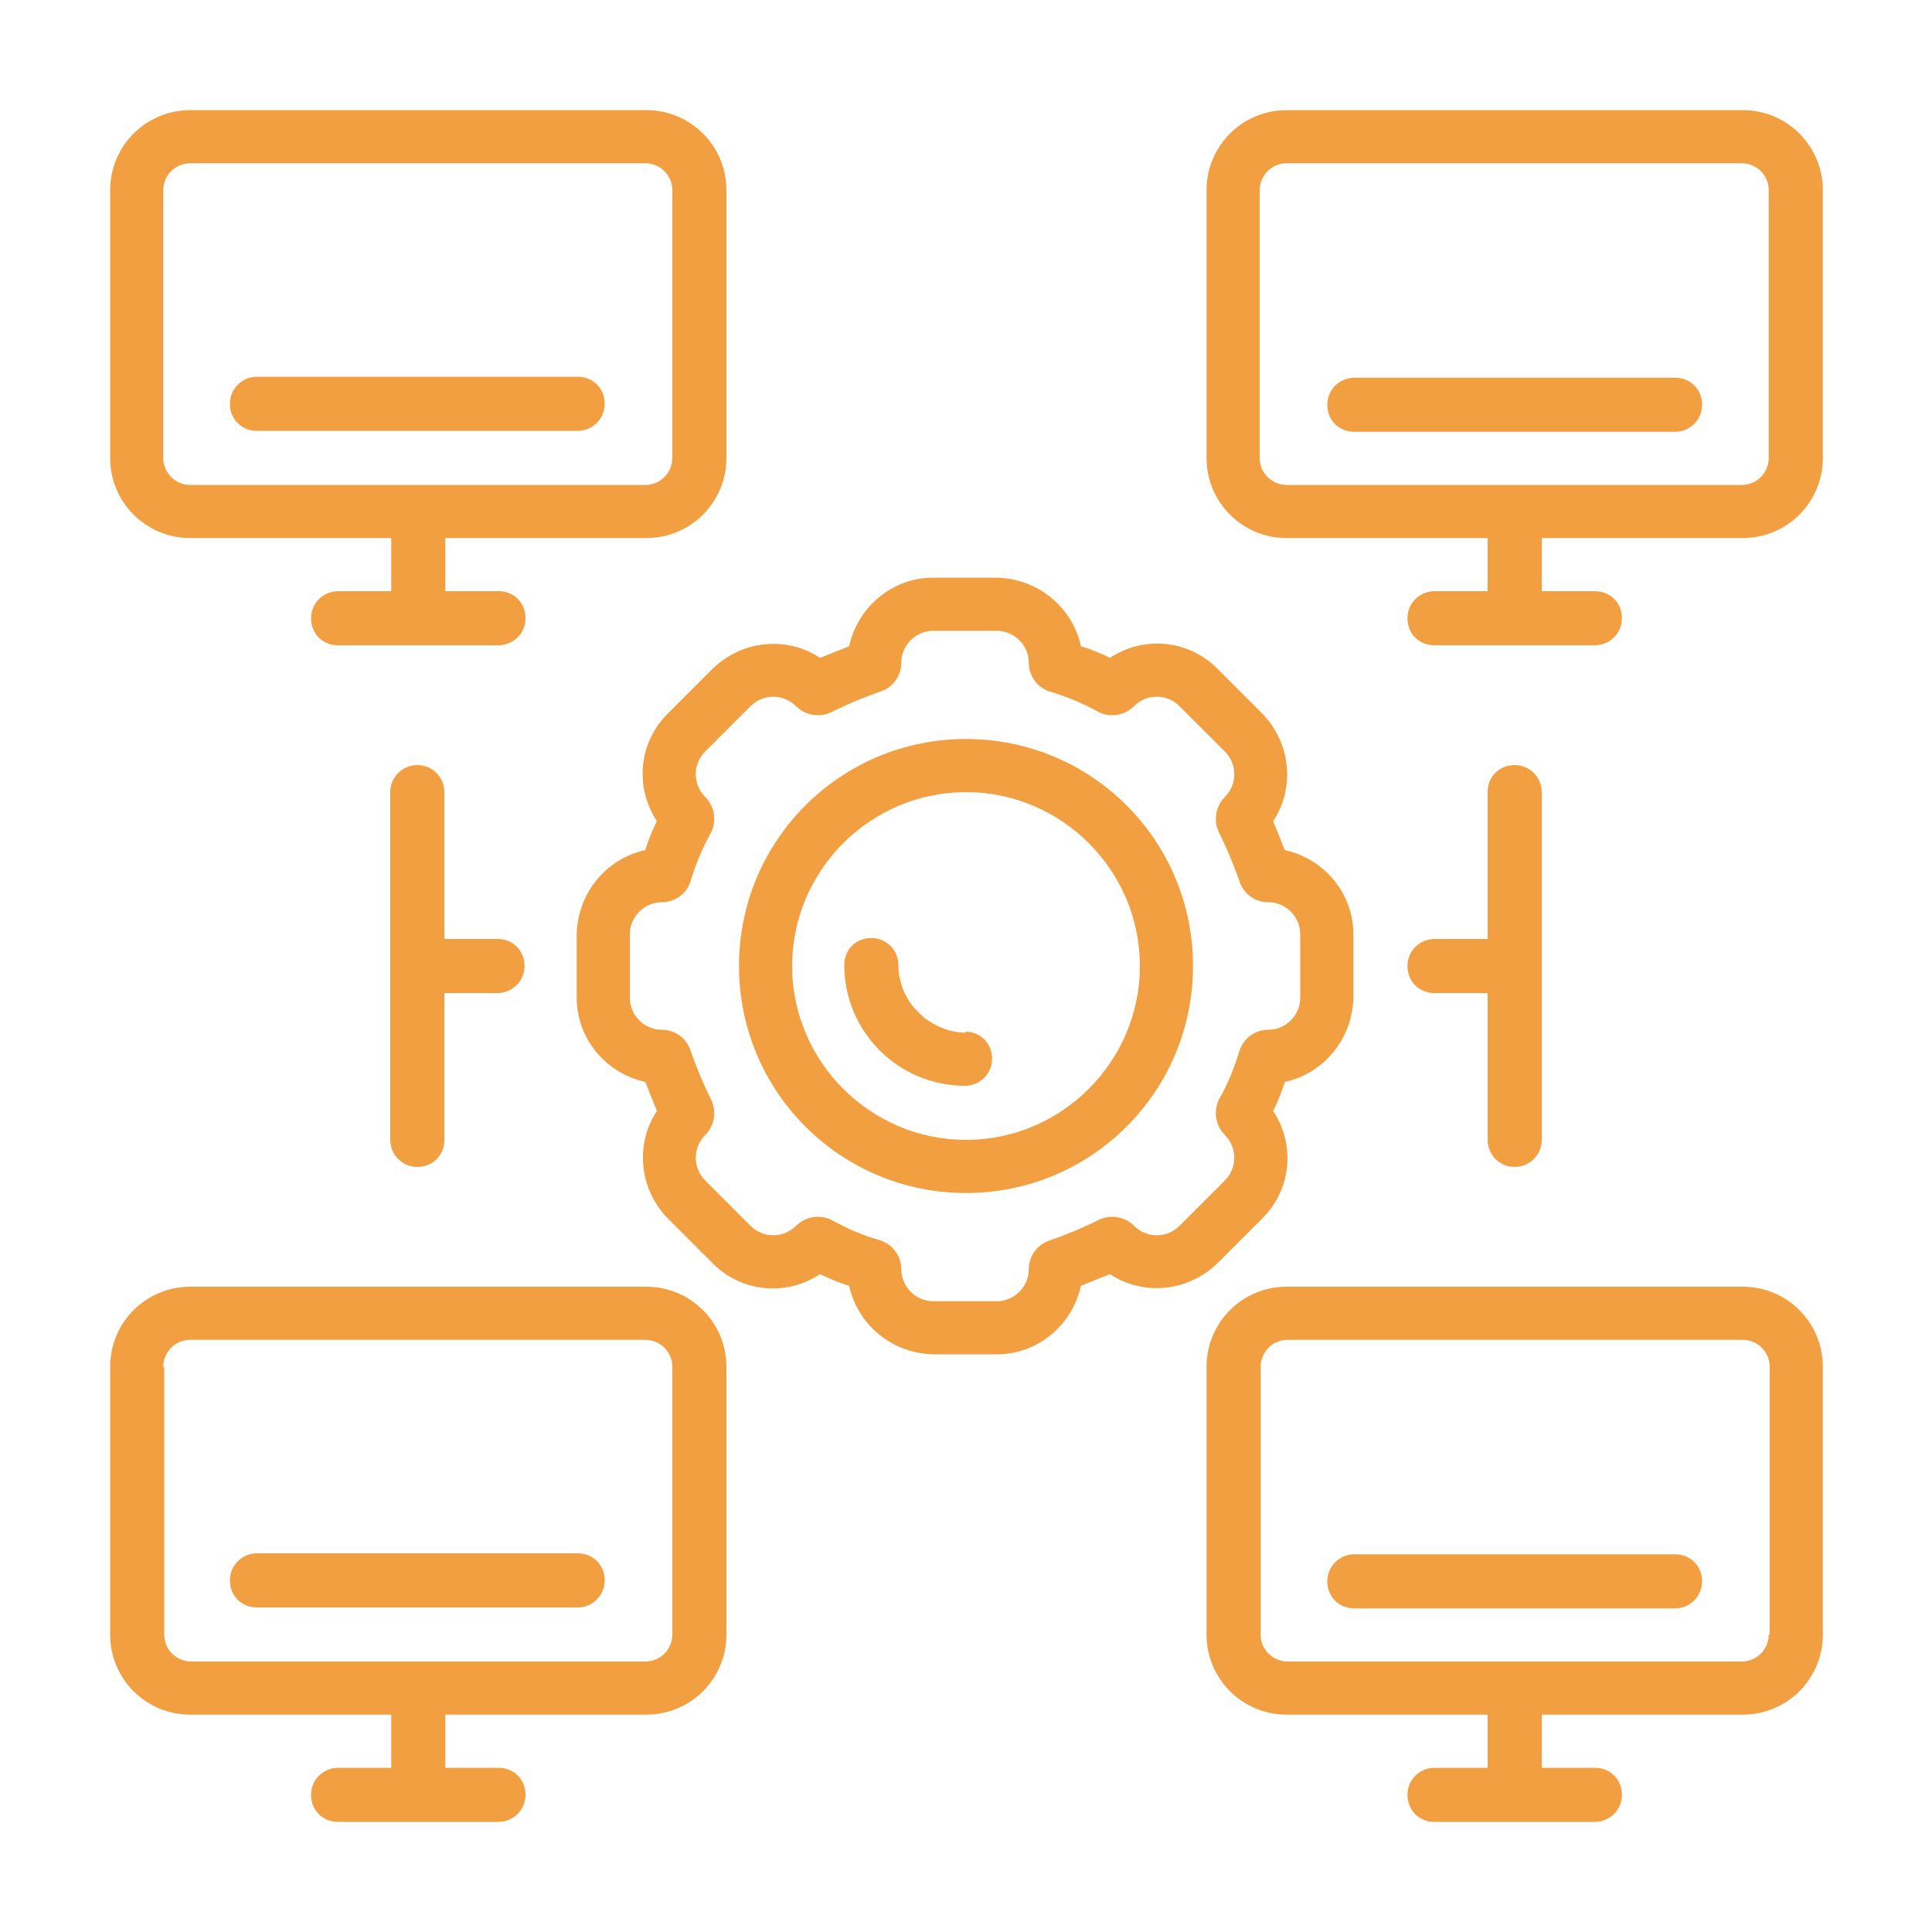
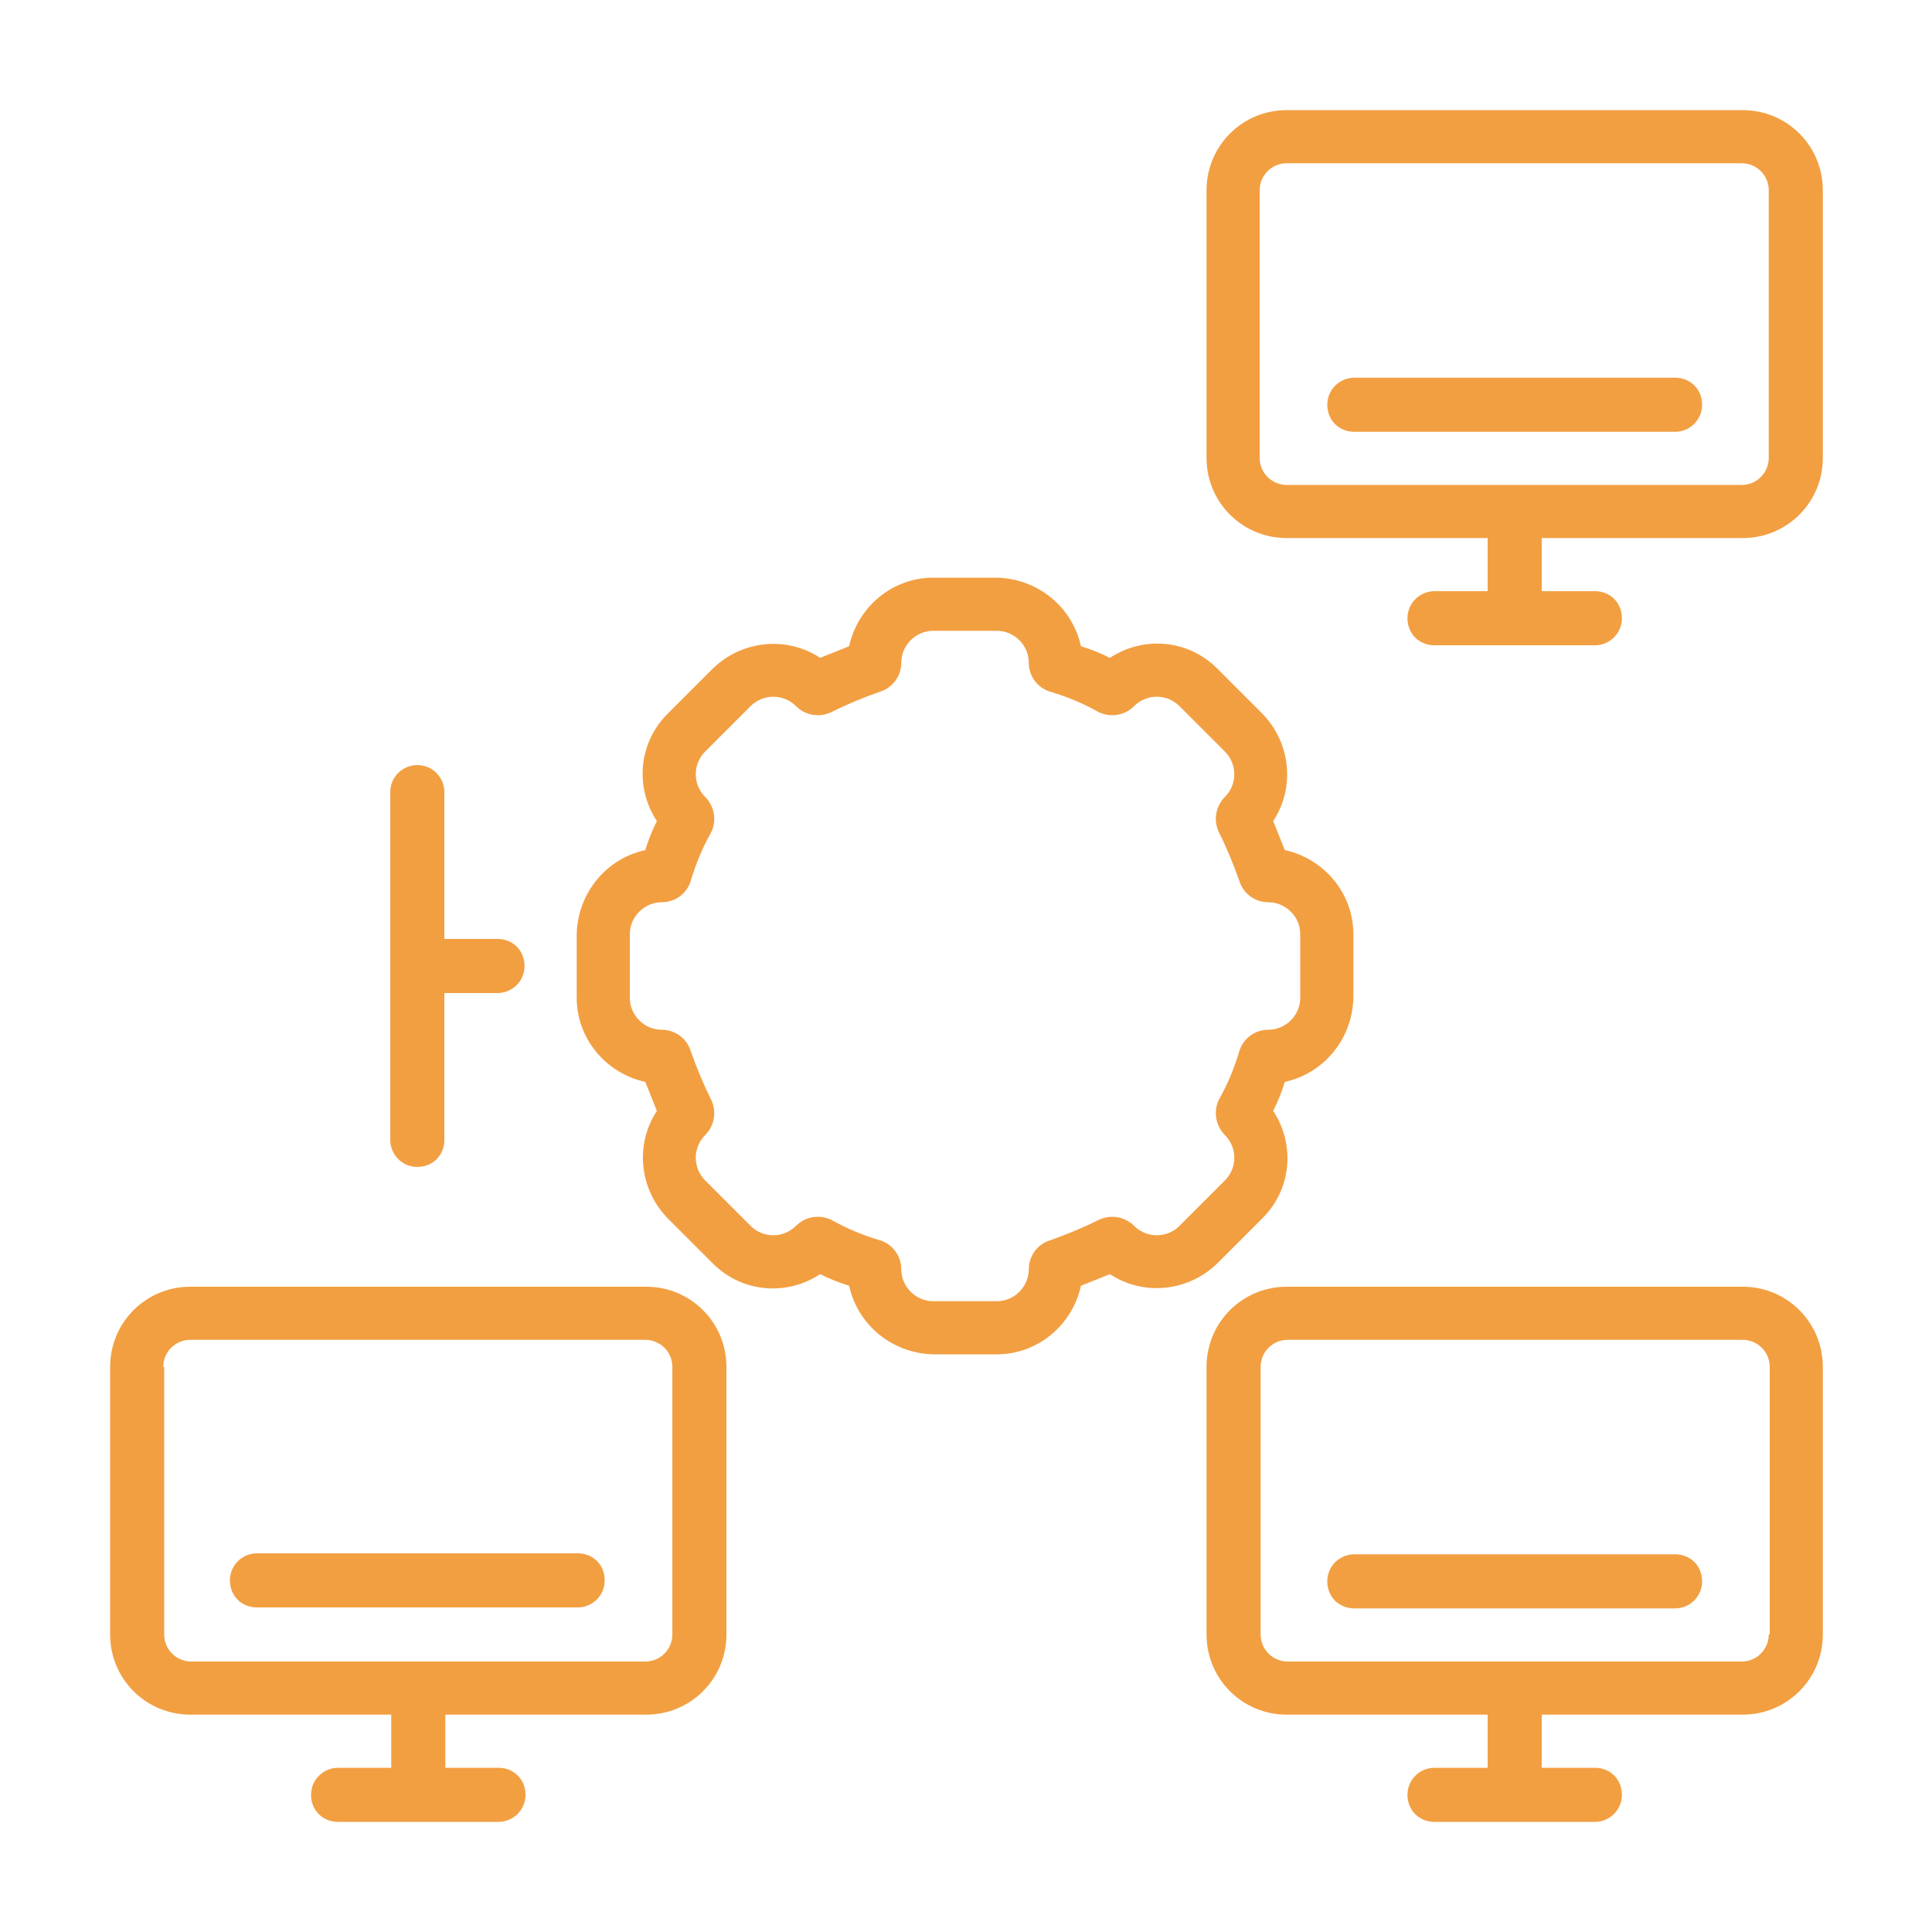
<svg xmlns="http://www.w3.org/2000/svg" version="1.1" viewBox="0 0 200 200">
  <defs>
    <style>
      .cls-1 {
        fill: #f29f42;
      }
    </style>
  </defs>
  <g>
    <g id="Layer_1">
      <g>
        <path class="cls-1" d="M130.7,73.9l-4.7-4.7c-3-3-7.6-3.4-11.1-1.1-1-.5-2-.9-3-1.2-.9-4.1-4.5-7-8.7-7.1h-6.6c-4.2,0-7.8,3-8.7,7.1-1,.4-2,.8-3,1.2-3.5-2.3-8.1-1.8-11.1,1.1l-4.7,4.7c-3,3-3.4,7.6-1.1,11.1-.5,1-.9,2-1.2,3-4.1.9-7,4.5-7.1,8.7v6.6c0,4.2,3,7.8,7.1,8.7.4,1,.8,2,1.2,3-2.3,3.5-1.8,8.1,1.1,11.1l4.7,4.7c3,3,7.6,3.4,11.1,1.1,1,.5,2,.9,3,1.2.9,4.1,4.5,7,8.7,7.1h6.6c4.2,0,7.8-3,8.7-7.1,1-.4,2-.8,3-1.2,3.5,2.3,8.1,1.8,11.1-1.1l4.7-4.7c3-3,3.4-7.6,1.1-11.1.5-1,.9-2,1.2-3,4.1-.9,7-4.5,7.1-8.7v-6.6c0-4.2-3-7.8-7.1-8.7-.4-1-.8-2-1.2-3,2.3-3.5,1.8-8.1-1.1-11.1ZM134.6,96.7v6.6c0,1.8-1.5,3.3-3.3,3.3h0c-1.4,0-2.6.9-3,2.2-.5,1.7-1.2,3.4-2.1,5-.6,1.2-.4,2.7.6,3.7h0c1.3,1.3,1.3,3.4,0,4.7l-4.7,4.7c-1.3,1.3-3.4,1.3-4.7,0h0s0,0,0,0c-1-1-2.5-1.2-3.7-.6-1.6.8-3.3,1.5-5,2.1-1.3.4-2.2,1.6-2.2,3,0,1.8-1.5,3.3-3.3,3.3h-6.6c-1.8,0-3.3-1.5-3.3-3.3,0-1.4-.9-2.6-2.2-3-1.7-.5-3.4-1.2-5-2.1-1.2-.6-2.7-.4-3.7.6h0c-1.3,1.3-3.4,1.3-4.7,0,0,0,0,0,0,0l-4.7-4.7c-1.3-1.3-1.3-3.4,0-4.7h0c1-1,1.2-2.5.6-3.7-.8-1.6-1.5-3.3-2.1-5-.4-1.3-1.6-2.2-3-2.2-1.8,0-3.3-1.5-3.3-3.3v-6.6c0-1.8,1.5-3.3,3.3-3.3h0c1.4,0,2.6-.9,3-2.2.5-1.7,1.2-3.4,2.1-5,.6-1.2.4-2.7-.6-3.7h0c-1.3-1.3-1.3-3.4,0-4.7l4.7-4.7c1.3-1.3,3.4-1.3,4.7,0h0s0,0,0,0c1,1,2.5,1.2,3.7.6,1.6-.8,3.3-1.5,5-2.1,1.3-.4,2.2-1.6,2.2-3,0-1.8,1.5-3.3,3.3-3.3h6.6c1.8,0,3.3,1.5,3.3,3.3h0c0,1.4.9,2.6,2.2,3,1.7.5,3.4,1.2,5,2.1,1.2.6,2.7.4,3.7-.6h0c1.3-1.3,3.4-1.3,4.7,0,0,0,0,0,0,0l4.7,4.7c1.3,1.3,1.3,3.4,0,4.7h0c-1,1-1.2,2.5-.6,3.7.8,1.6,1.5,3.3,2.1,5,.4,1.3,1.6,2.2,3,2.2h0c1.8,0,3.3,1.5,3.3,3.3Z" />
-         <path class="cls-1" d="M100,76.5c-13,0-23.5,10.5-23.5,23.5s10.5,23.5,23.5,23.5,23.5-10.5,23.5-23.5c0-13-10.5-23.5-23.5-23.5ZM100,118c-9.9,0-18-8.1-18-18s8.1-18,18-18,18,8.1,18,18-8.1,18-18,18Z" />
-         <path class="cls-1" d="M100,106.9c-1.6,0-3.1-.6-4.4-1.6l-1-1c-1-1.2-1.6-2.8-1.6-4.4,0-1.5-1.2-2.8-2.8-2.8s-2.8,1.2-2.8,2.8c0,6.9,5.6,12.5,12.5,12.5,1.5,0,2.8-1.2,2.8-2.8s-1.2-2.8-2.8-2.8Z" />
        <path class="cls-1" d="M180.3,11.4h-47.1c-4.6,0-8.3,3.7-8.3,8.3v27.7c0,4.6,3.7,8.3,8.3,8.3h20.8v5.5h-5.5c-1.5,0-2.8,1.2-2.8,2.8s1.2,2.8,2.8,2.8h16.6c1.5,0,2.8-1.2,2.8-2.8s-1.2-2.8-2.8-2.8h-5.5v-5.5h20.8c4.6,0,8.3-3.7,8.3-8.3v-27.7c0-4.6-3.7-8.3-8.3-8.3ZM183.1,47.4c0,1.5-1.2,2.8-2.8,2.8h-47.1c-1.5,0-2.8-1.2-2.8-2.8v-27.7c0-1.5,1.2-2.8,2.8-2.8h47.1c1.5,0,2.8,1.2,2.8,2.8h0v27.7Z" />
        <path class="cls-1" d="M173.4,39.1h-33.2c-1.5,0-2.8,1.2-2.8,2.8s1.2,2.8,2.8,2.8h33.2c1.5,0,2.8-1.2,2.8-2.8s-1.2-2.8-2.8-2.8Z" />
-         <path class="cls-1" d="M19.7,55.7h20.8v5.5h-5.5c-1.5,0-2.8,1.2-2.8,2.8s1.2,2.8,2.8,2.8h16.6c1.5,0,2.8-1.2,2.8-2.8s-1.2-2.8-2.8-2.8h-5.5v-5.5h20.8c4.6,0,8.3-3.7,8.3-8.3v-27.7c0-4.6-3.7-8.3-8.3-8.3H19.7c-4.6,0-8.3,3.7-8.3,8.3v27.7c0,4.6,3.7,8.3,8.3,8.3ZM16.9,19.7c0-1.5,1.2-2.8,2.8-2.8h47.1c1.5,0,2.8,1.2,2.8,2.8h0v27.7c0,1.5-1.2,2.8-2.8,2.8H19.7c-1.5,0-2.8-1.2-2.8-2.8v-27.7Z" />
-         <path class="cls-1" d="M26.6,44.6h33.2c1.5,0,2.8-1.2,2.8-2.8s-1.2-2.8-2.8-2.8H26.6c-1.5,0-2.8,1.2-2.8,2.8s1.2,2.8,2.8,2.8Z" />
        <path class="cls-1" d="M180.3,133.2h-47.1c-4.6,0-8.3,3.7-8.3,8.3v27.7c0,4.6,3.7,8.3,8.3,8.3h20.8v5.5h-5.5c-1.5,0-2.8,1.2-2.8,2.8s1.2,2.8,2.8,2.8h16.6c1.5,0,2.8-1.2,2.8-2.8s-1.2-2.8-2.8-2.8h-5.5v-5.5h20.8c4.6,0,8.3-3.7,8.3-8.3v-27.7c0-4.6-3.7-8.3-8.3-8.3ZM183.1,169.2c0,1.5-1.2,2.8-2.8,2.8h-23.5s0,0,0,0h-23.5c-1.5,0-2.8-1.2-2.8-2.8v-27.7c0-1.5,1.2-2.8,2.8-2.8h47.1c1.5,0,2.8,1.2,2.8,2.8h0v27.7Z" />
        <path class="cls-1" d="M173.4,160.9h-33.2c-1.5,0-2.8,1.2-2.8,2.8s1.2,2.8,2.8,2.8h33.2c1.5,0,2.8-1.2,2.8-2.8s-1.2-2.8-2.8-2.8Z" />
-         <path class="cls-1" d="M19.7,177.5h20.8v5.5h-5.5c-1.5,0-2.8,1.2-2.8,2.8s1.2,2.8,2.8,2.8h16.6c1.5,0,2.8-1.2,2.8-2.8s-1.2-2.8-2.8-2.8h-5.5v-5.5h20.8c4.6,0,8.3-3.7,8.3-8.3v-27.7c0-4.6-3.7-8.3-8.3-8.3H19.7c-4.6,0-8.3,3.7-8.3,8.3v27.7c0,4.6,3.7,8.3,8.3,8.3ZM16.9,141.5c0-1.5,1.2-2.8,2.8-2.8h47.1c1.5,0,2.8,1.2,2.8,2.8h0v27.7c0,1.5-1.2,2.8-2.8,2.8h-23.5s0,0,0,0h-23.5c-1.5,0-2.8-1.2-2.8-2.8v-27.7Z" />
+         <path class="cls-1" d="M19.7,177.5h20.8v5.5h-5.5c-1.5,0-2.8,1.2-2.8,2.8s1.2,2.8,2.8,2.8h16.6c1.5,0,2.8-1.2,2.8-2.8s-1.2-2.8-2.8-2.8h-5.5v-5.5h20.8c4.6,0,8.3-3.7,8.3-8.3v-27.7c0-4.6-3.7-8.3-8.3-8.3H19.7c-4.6,0-8.3,3.7-8.3,8.3v27.7c0,4.6,3.7,8.3,8.3,8.3ZM16.9,141.5c0-1.5,1.2-2.8,2.8-2.8h47.1c1.5,0,2.8,1.2,2.8,2.8v27.7c0,1.5-1.2,2.8-2.8,2.8h-23.5s0,0,0,0h-23.5c-1.5,0-2.8-1.2-2.8-2.8v-27.7Z" />
        <path class="cls-1" d="M26.6,166.4h33.2c1.5,0,2.8-1.2,2.8-2.8s-1.2-2.8-2.8-2.8H26.6c-1.5,0-2.8,1.2-2.8,2.8s1.2,2.8,2.8,2.8Z" />
-         <path class="cls-1" d="M156.8,120.8c1.5,0,2.8-1.2,2.8-2.8v-36c0-1.5-1.2-2.8-2.8-2.8s-2.8,1.2-2.8,2.8v15.2h-5.5c-1.5,0-2.8,1.2-2.8,2.8s1.2,2.8,2.8,2.8h5.5v15.2c0,1.5,1.2,2.8,2.8,2.8Z" />
        <path class="cls-1" d="M43.2,79.2c-1.5,0-2.8,1.2-2.8,2.8v36c0,1.5,1.2,2.8,2.8,2.8s2.8-1.2,2.8-2.8v-15.2h5.5c1.5,0,2.8-1.2,2.8-2.8s-1.2-2.8-2.8-2.8h-5.5v-15.2c0-1.5-1.2-2.8-2.8-2.8Z" />
      </g>
    </g>
  </g>
</svg>